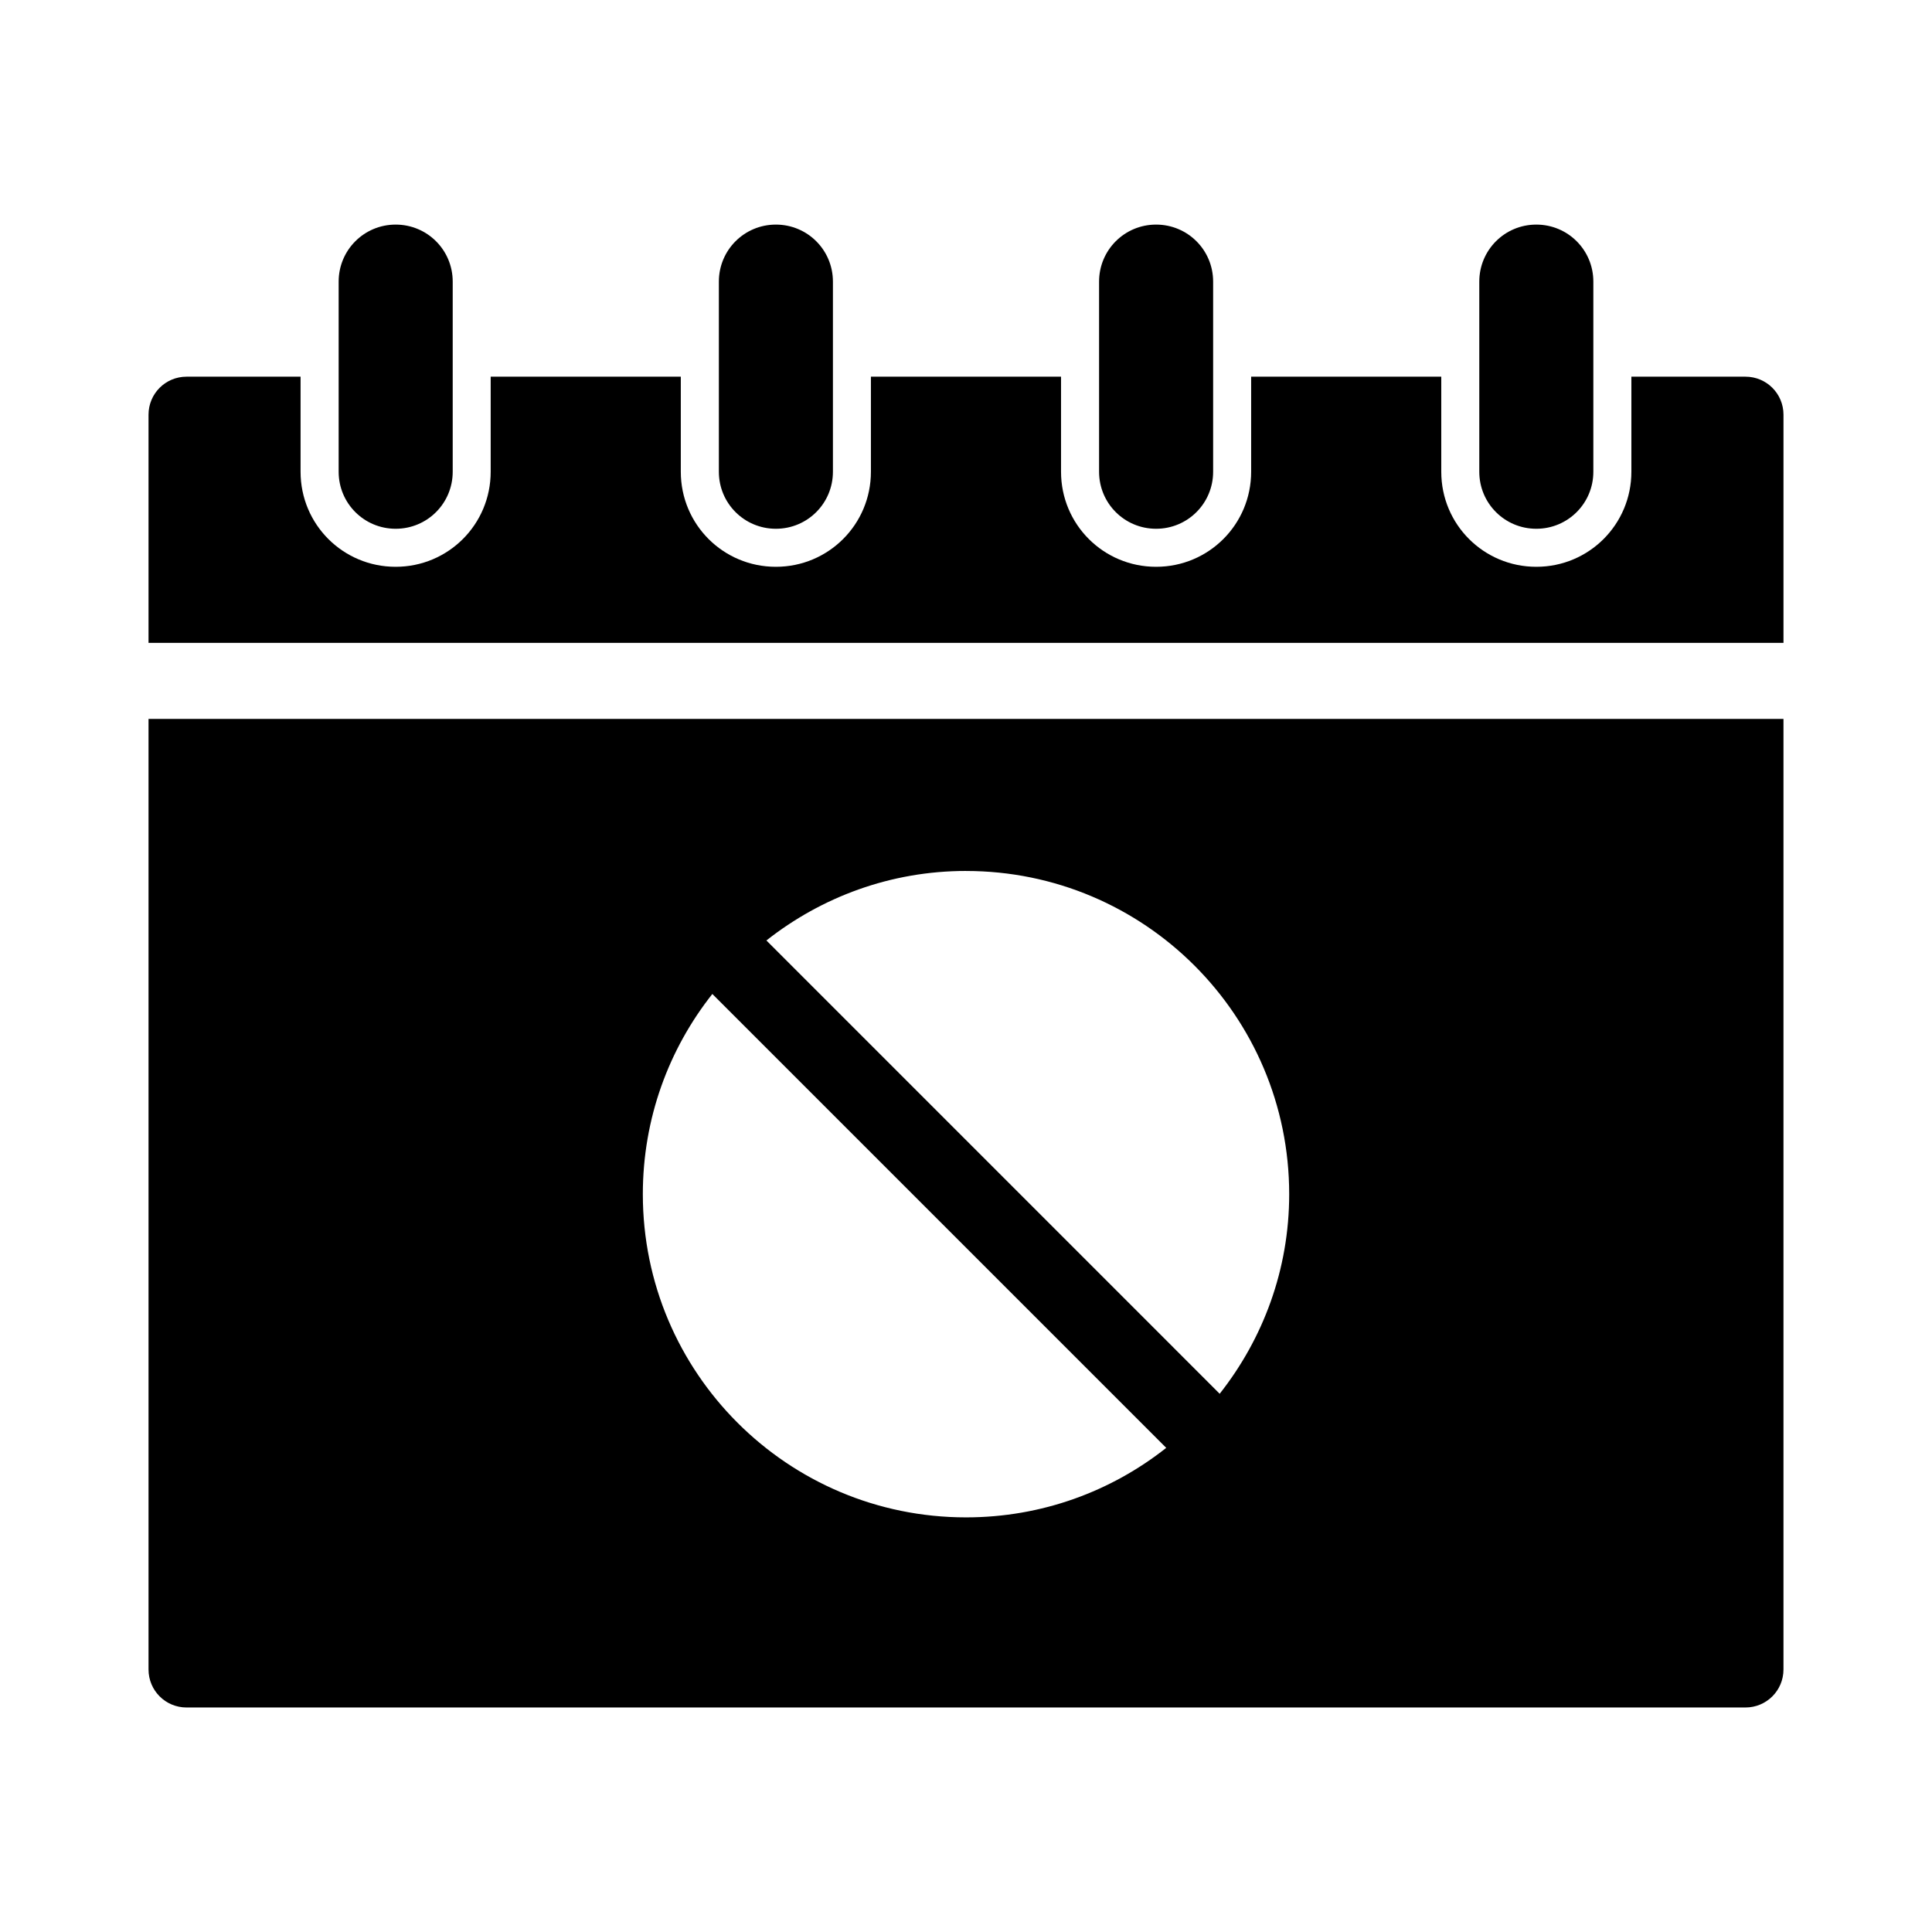
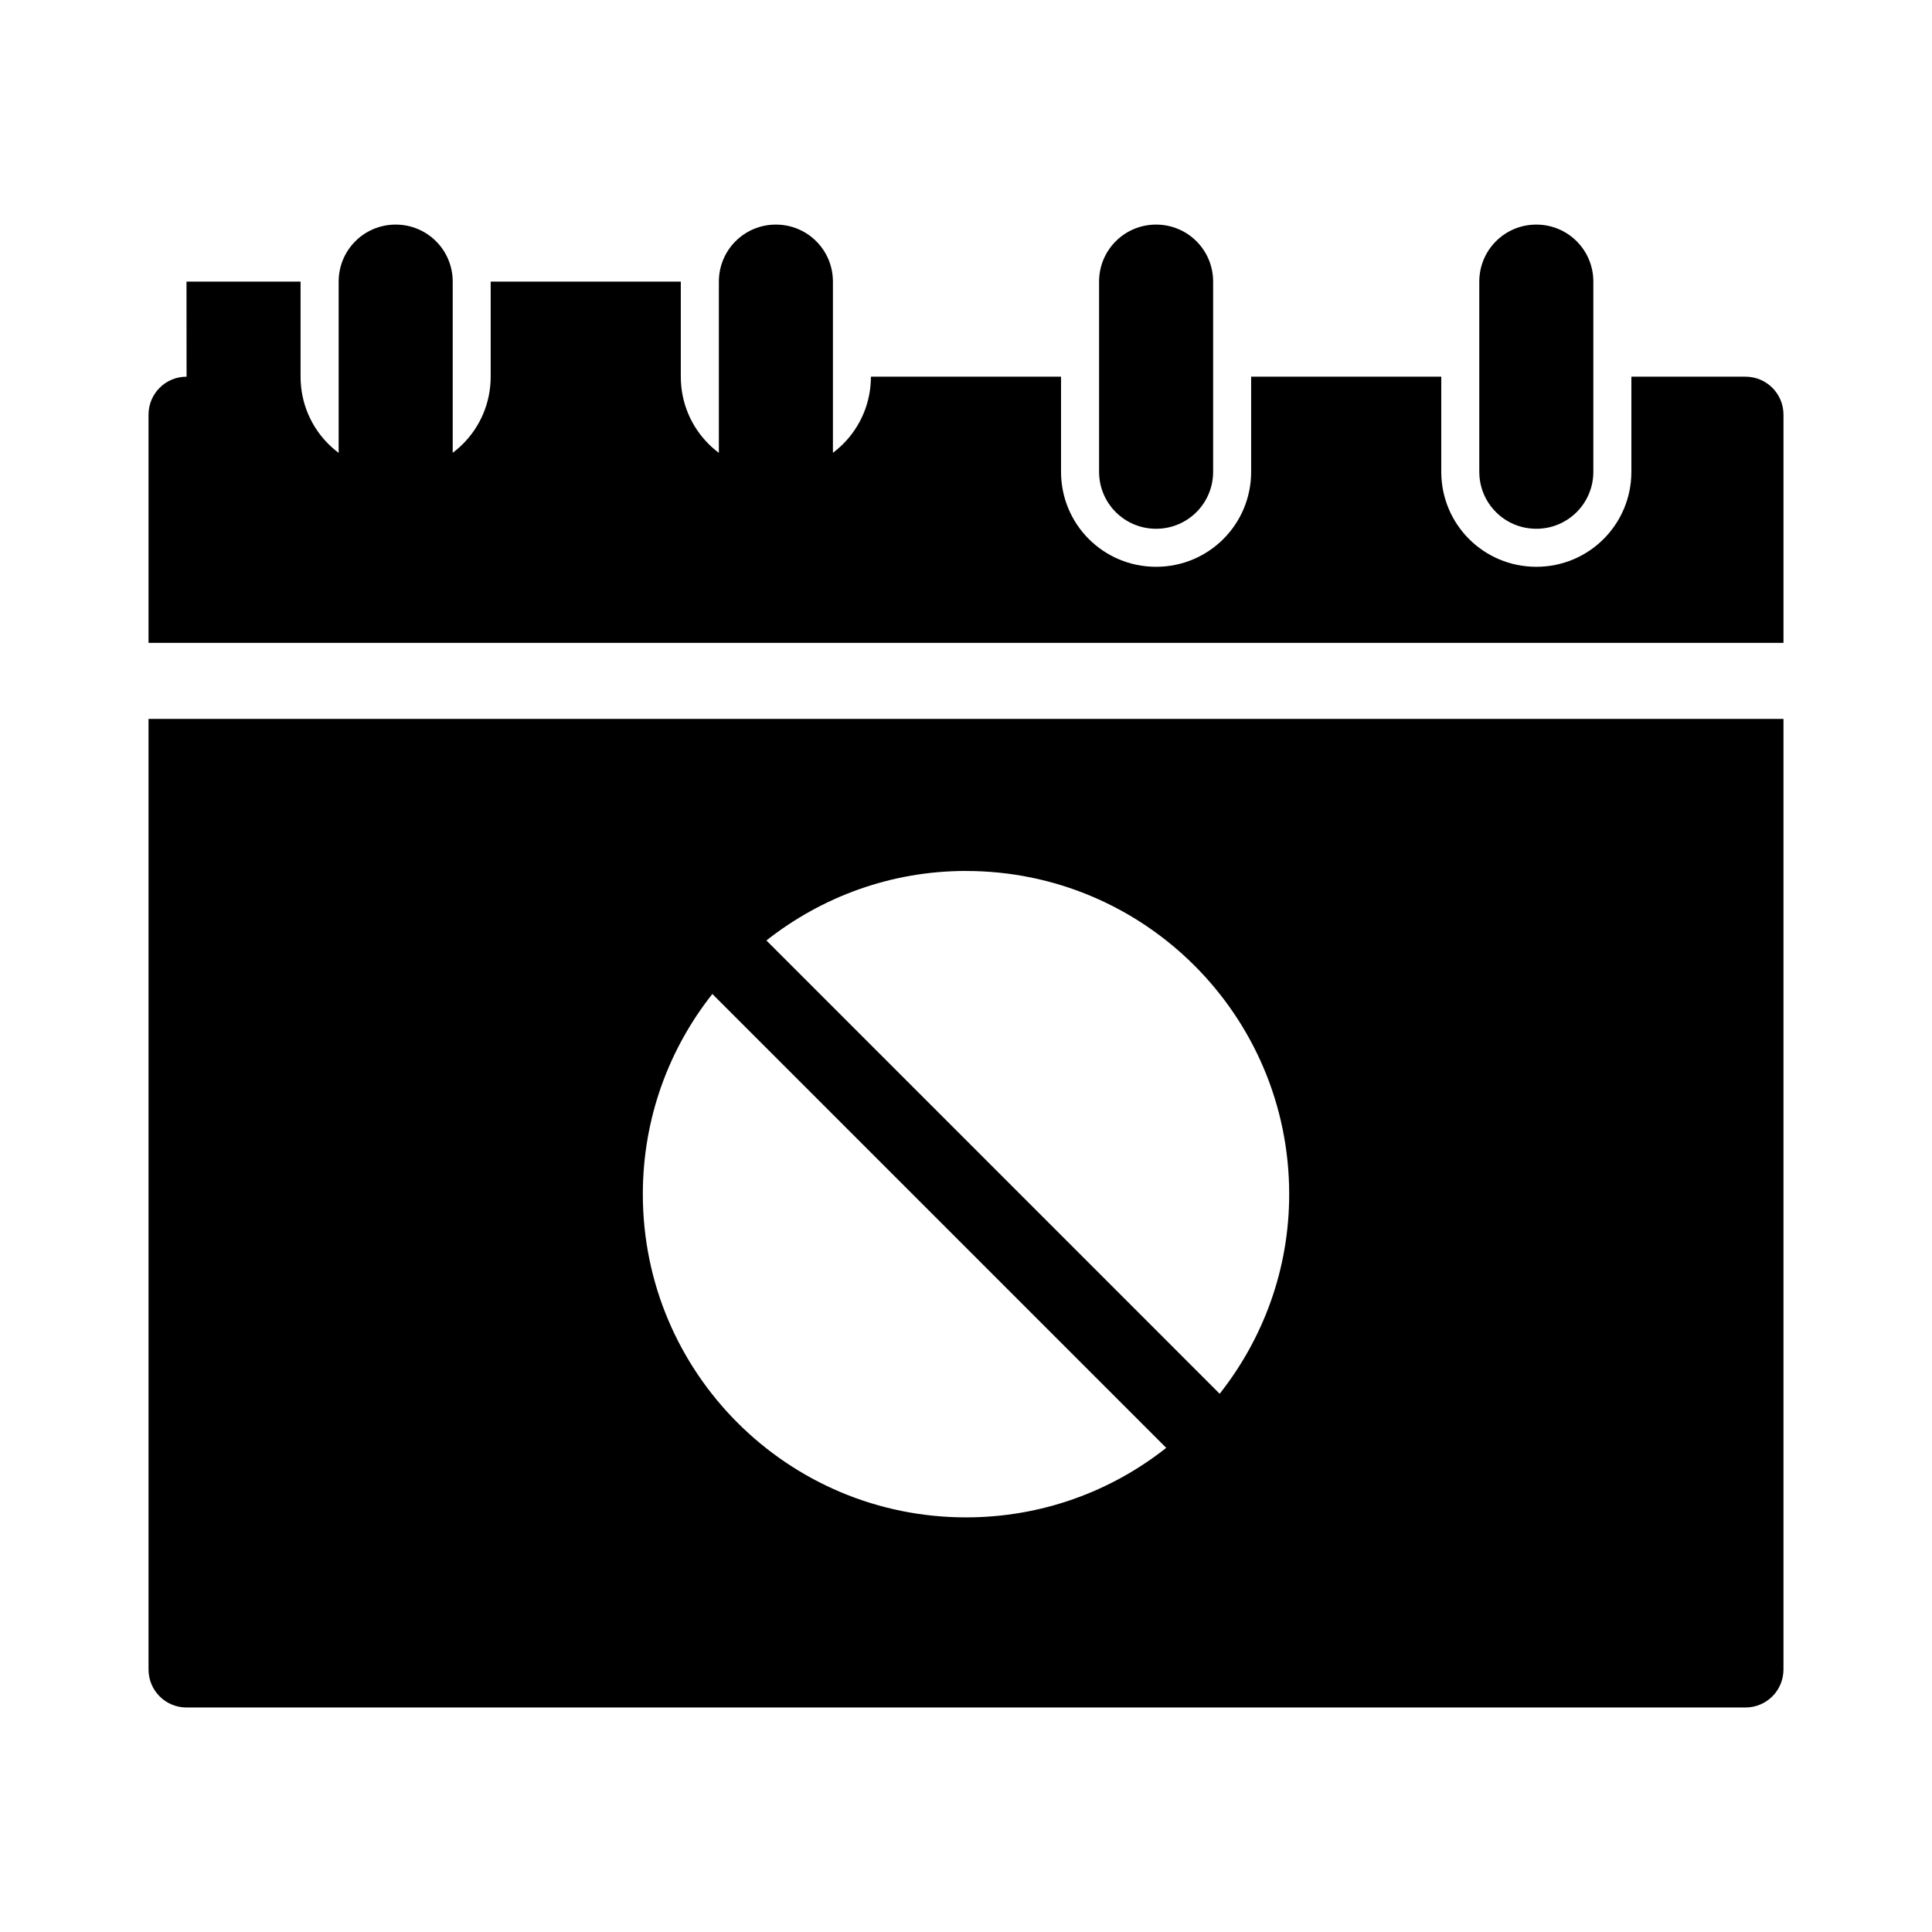
<svg xmlns="http://www.w3.org/2000/svg" fill="#000000" width="800px" height="800px" version="1.1" viewBox="144 144 512 512">
-   <path d="m248.86 203.52c-8.375 0-15.113 6.742-15.113 15.113v50.383c0 8.375 6.742 15.113 15.113 15.113 8.375 0 15.113-6.742 15.113-15.113v-50.383c0-8.375-6.742-15.113-15.113-15.113zm100.76 0c-8.375 0-15.113 6.742-15.113 15.113v50.383c0 8.375 6.742 15.113 15.113 15.113 8.375 0 15.113-6.742 15.113-15.113v-50.383c0-8.375-6.742-15.113-15.113-15.113zm100.76 0c-8.375 0-15.113 6.742-15.113 15.113v50.383c0 8.375 6.742 15.113 15.113 15.113 8.375 0 15.113-6.742 15.113-15.113v-50.383c0-8.375-6.742-15.113-15.113-15.113zm100.76 0c-8.375 0-15.113 6.742-15.113 15.113v50.383c0 8.375 6.742 15.113 15.113 15.113 8.375 0 15.113-6.742 15.113-15.113v-50.383c0-8.375-6.742-15.113-15.113-15.113zm-357.7 40.305c-5.582 0-10.078 4.492-10.078 10.078v60.457h433.28v-60.457c0-5.582-4.492-10.078-10.078-10.078h-30.23v25.191c0 13.953-11.234 25.191-25.191 25.191s-25.191-11.234-25.191-25.191v-25.191h-50.383v25.191c0 13.953-11.234 25.191-25.191 25.191-13.957 0-25.191-11.234-25.191-25.191v-25.191h-50.383v25.191c0 13.953-11.234 25.191-25.191 25.191s-25.191-11.234-25.191-25.191v-25.191h-50.383v25.191c0 13.953-11.234 25.191-25.191 25.191-13.957 0-25.191-11.234-25.191-25.191v-25.191h-30.23zm-10.078 90.688v251.91c0 5.582 4.492 10.078 10.078 10.078h413.12c5.582 0 10.078-4.492 10.078-10.078v-251.91zm216.64 40.305c47.301 0 85.648 38.348 85.648 85.648 0 20.004-6.93 38.324-18.422 52.898l-120.12-120.13c14.578-11.492 32.898-18.422 52.898-18.422zm-67.227 32.59 120.29 120.29c-14.594 11.539-33.008 18.422-53.059 18.422-47.301 0-85.648-38.348-85.648-85.648 0-20.051 6.879-38.465 18.422-53.059z" />
+   <path d="m248.86 203.52c-8.375 0-15.113 6.742-15.113 15.113v50.383c0 8.375 6.742 15.113 15.113 15.113 8.375 0 15.113-6.742 15.113-15.113v-50.383c0-8.375-6.742-15.113-15.113-15.113zm100.76 0c-8.375 0-15.113 6.742-15.113 15.113v50.383c0 8.375 6.742 15.113 15.113 15.113 8.375 0 15.113-6.742 15.113-15.113v-50.383c0-8.375-6.742-15.113-15.113-15.113zm100.76 0c-8.375 0-15.113 6.742-15.113 15.113v50.383c0 8.375 6.742 15.113 15.113 15.113 8.375 0 15.113-6.742 15.113-15.113v-50.383c0-8.375-6.742-15.113-15.113-15.113zm100.76 0c-8.375 0-15.113 6.742-15.113 15.113v50.383c0 8.375 6.742 15.113 15.113 15.113 8.375 0 15.113-6.742 15.113-15.113v-50.383c0-8.375-6.742-15.113-15.113-15.113zm-357.7 40.305c-5.582 0-10.078 4.492-10.078 10.078v60.457h433.28v-60.457c0-5.582-4.492-10.078-10.078-10.078h-30.23v25.191c0 13.953-11.234 25.191-25.191 25.191s-25.191-11.234-25.191-25.191v-25.191h-50.383v25.191c0 13.953-11.234 25.191-25.191 25.191-13.957 0-25.191-11.234-25.191-25.191v-25.191h-50.383c0 13.953-11.234 25.191-25.191 25.191s-25.191-11.234-25.191-25.191v-25.191h-50.383v25.191c0 13.953-11.234 25.191-25.191 25.191-13.957 0-25.191-11.234-25.191-25.191v-25.191h-30.23zm-10.078 90.688v251.91c0 5.582 4.492 10.078 10.078 10.078h413.12c5.582 0 10.078-4.492 10.078-10.078v-251.91zm216.64 40.305c47.301 0 85.648 38.348 85.648 85.648 0 20.004-6.93 38.324-18.422 52.898l-120.12-120.13c14.578-11.492 32.898-18.422 52.898-18.422zm-67.227 32.59 120.29 120.29c-14.594 11.539-33.008 18.422-53.059 18.422-47.301 0-85.648-38.348-85.648-85.648 0-20.051 6.879-38.465 18.422-53.059z" />
</svg>